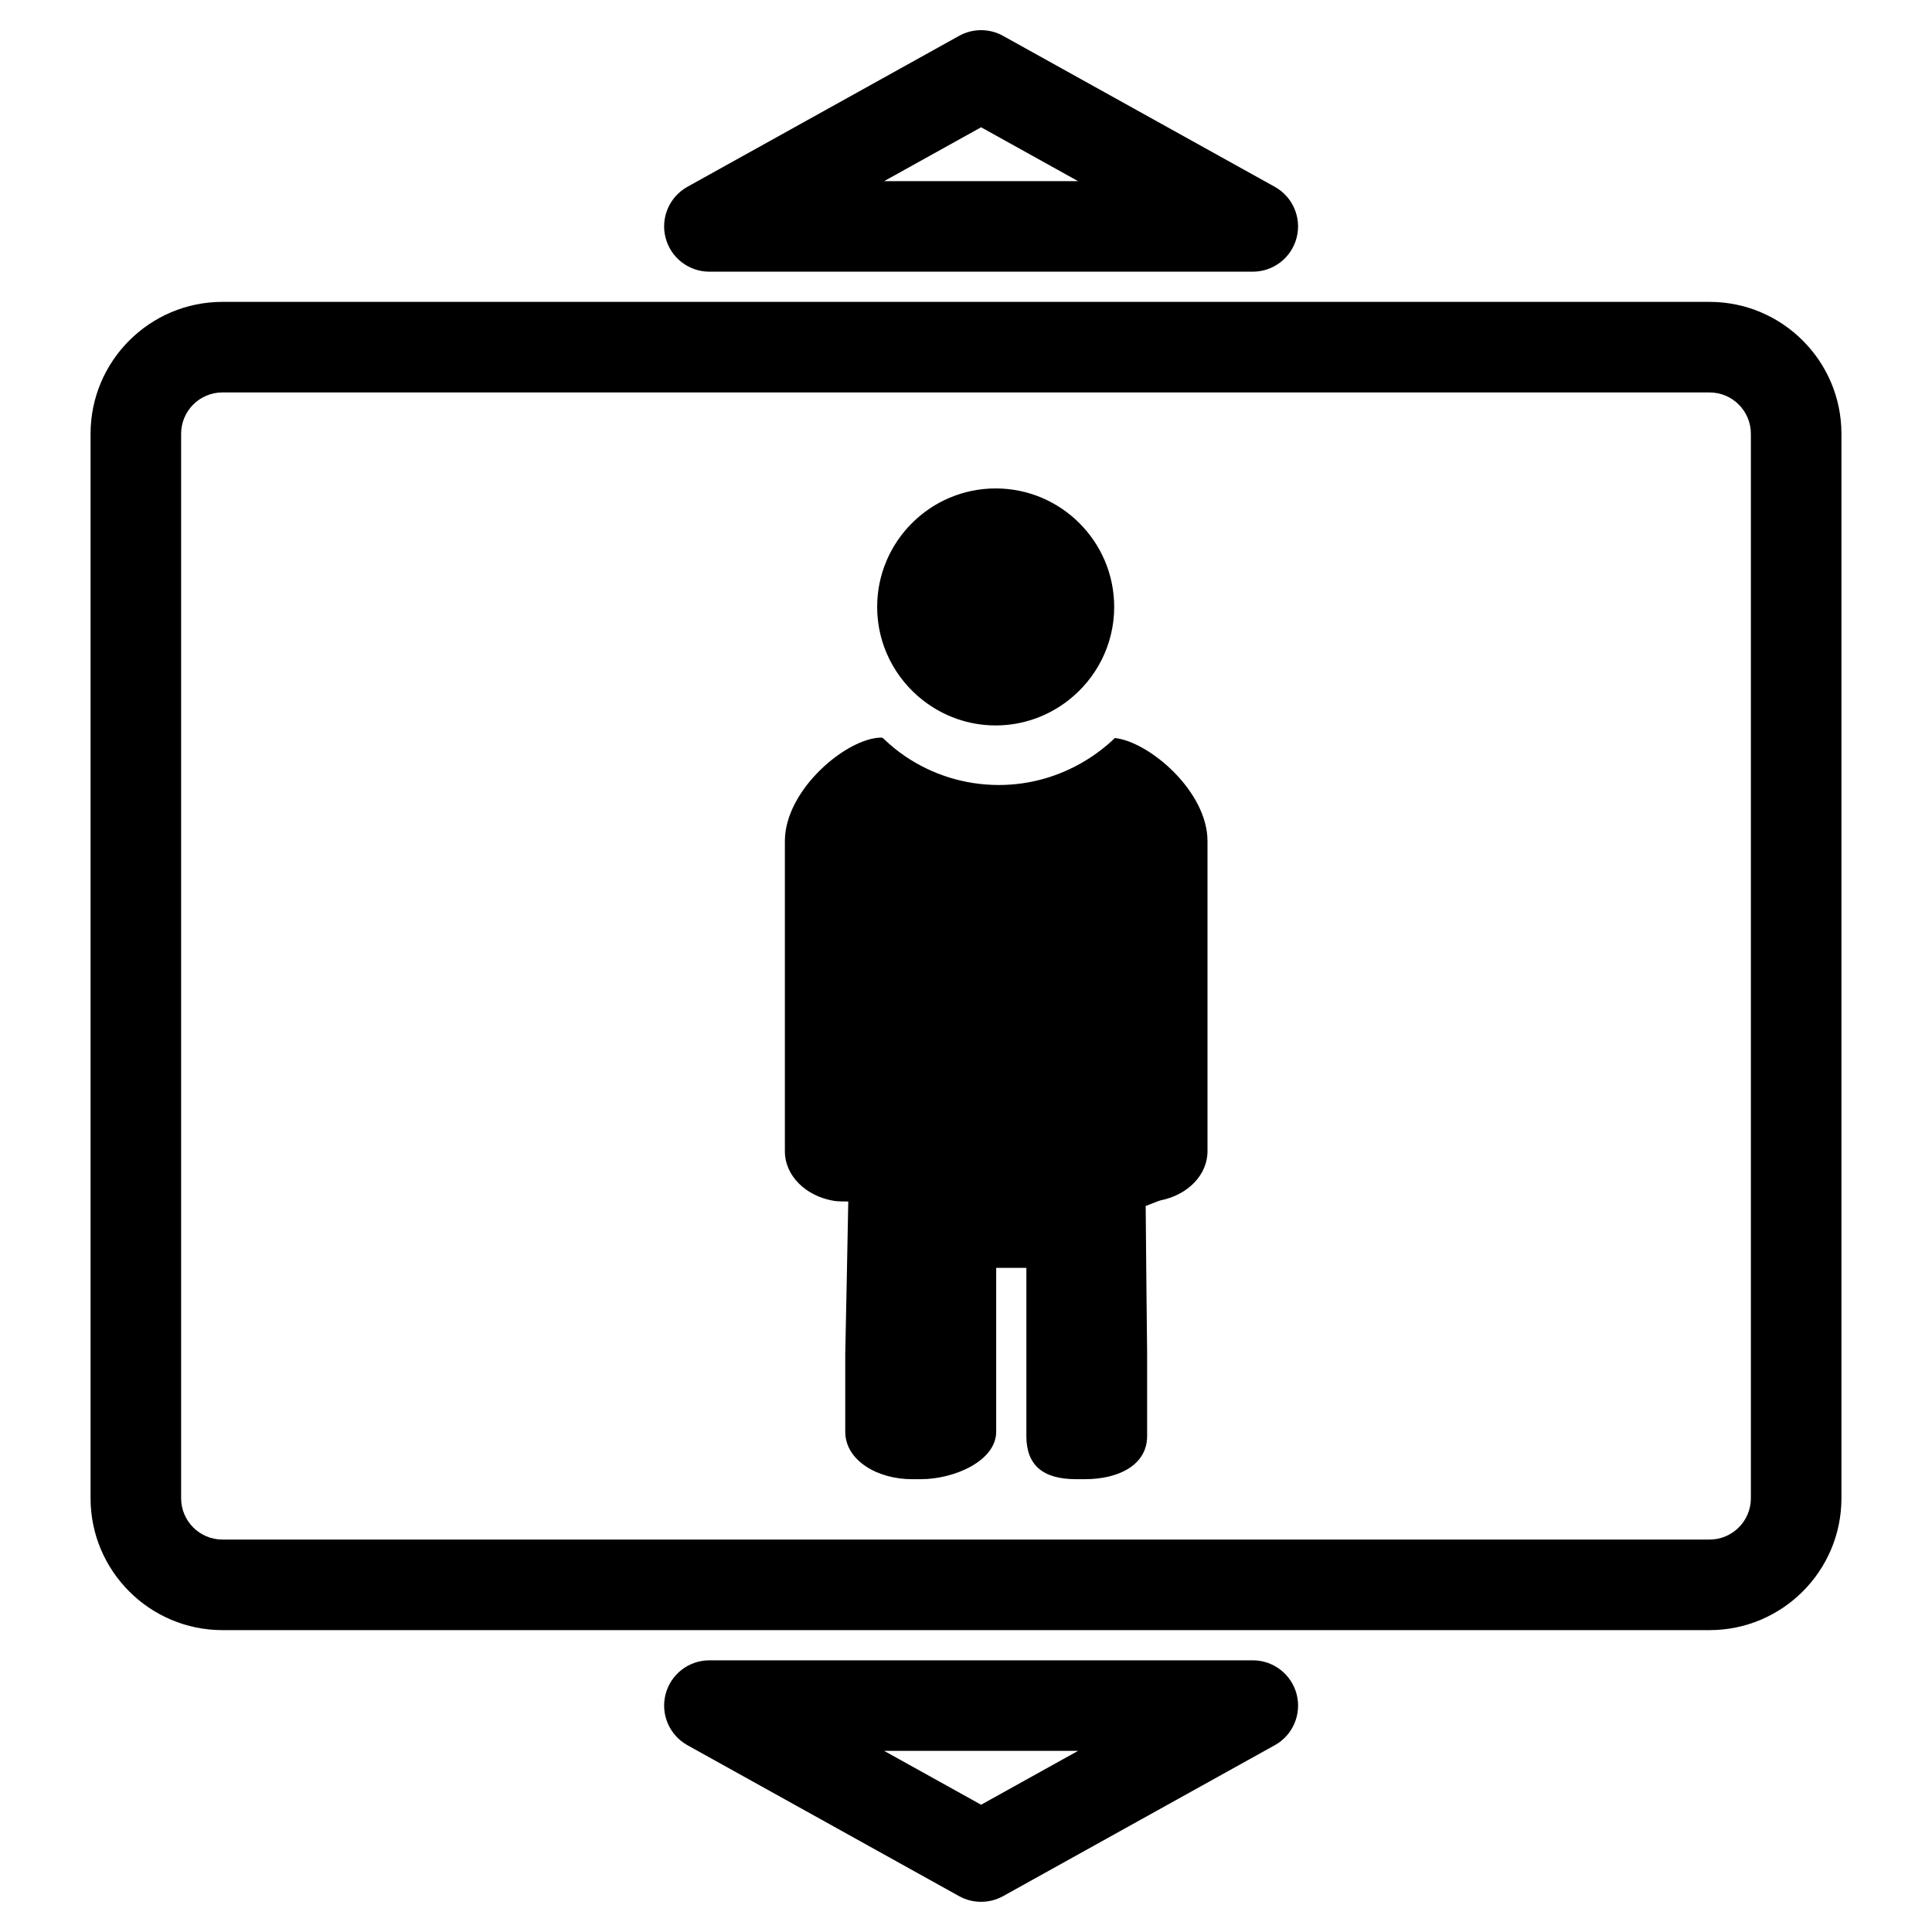
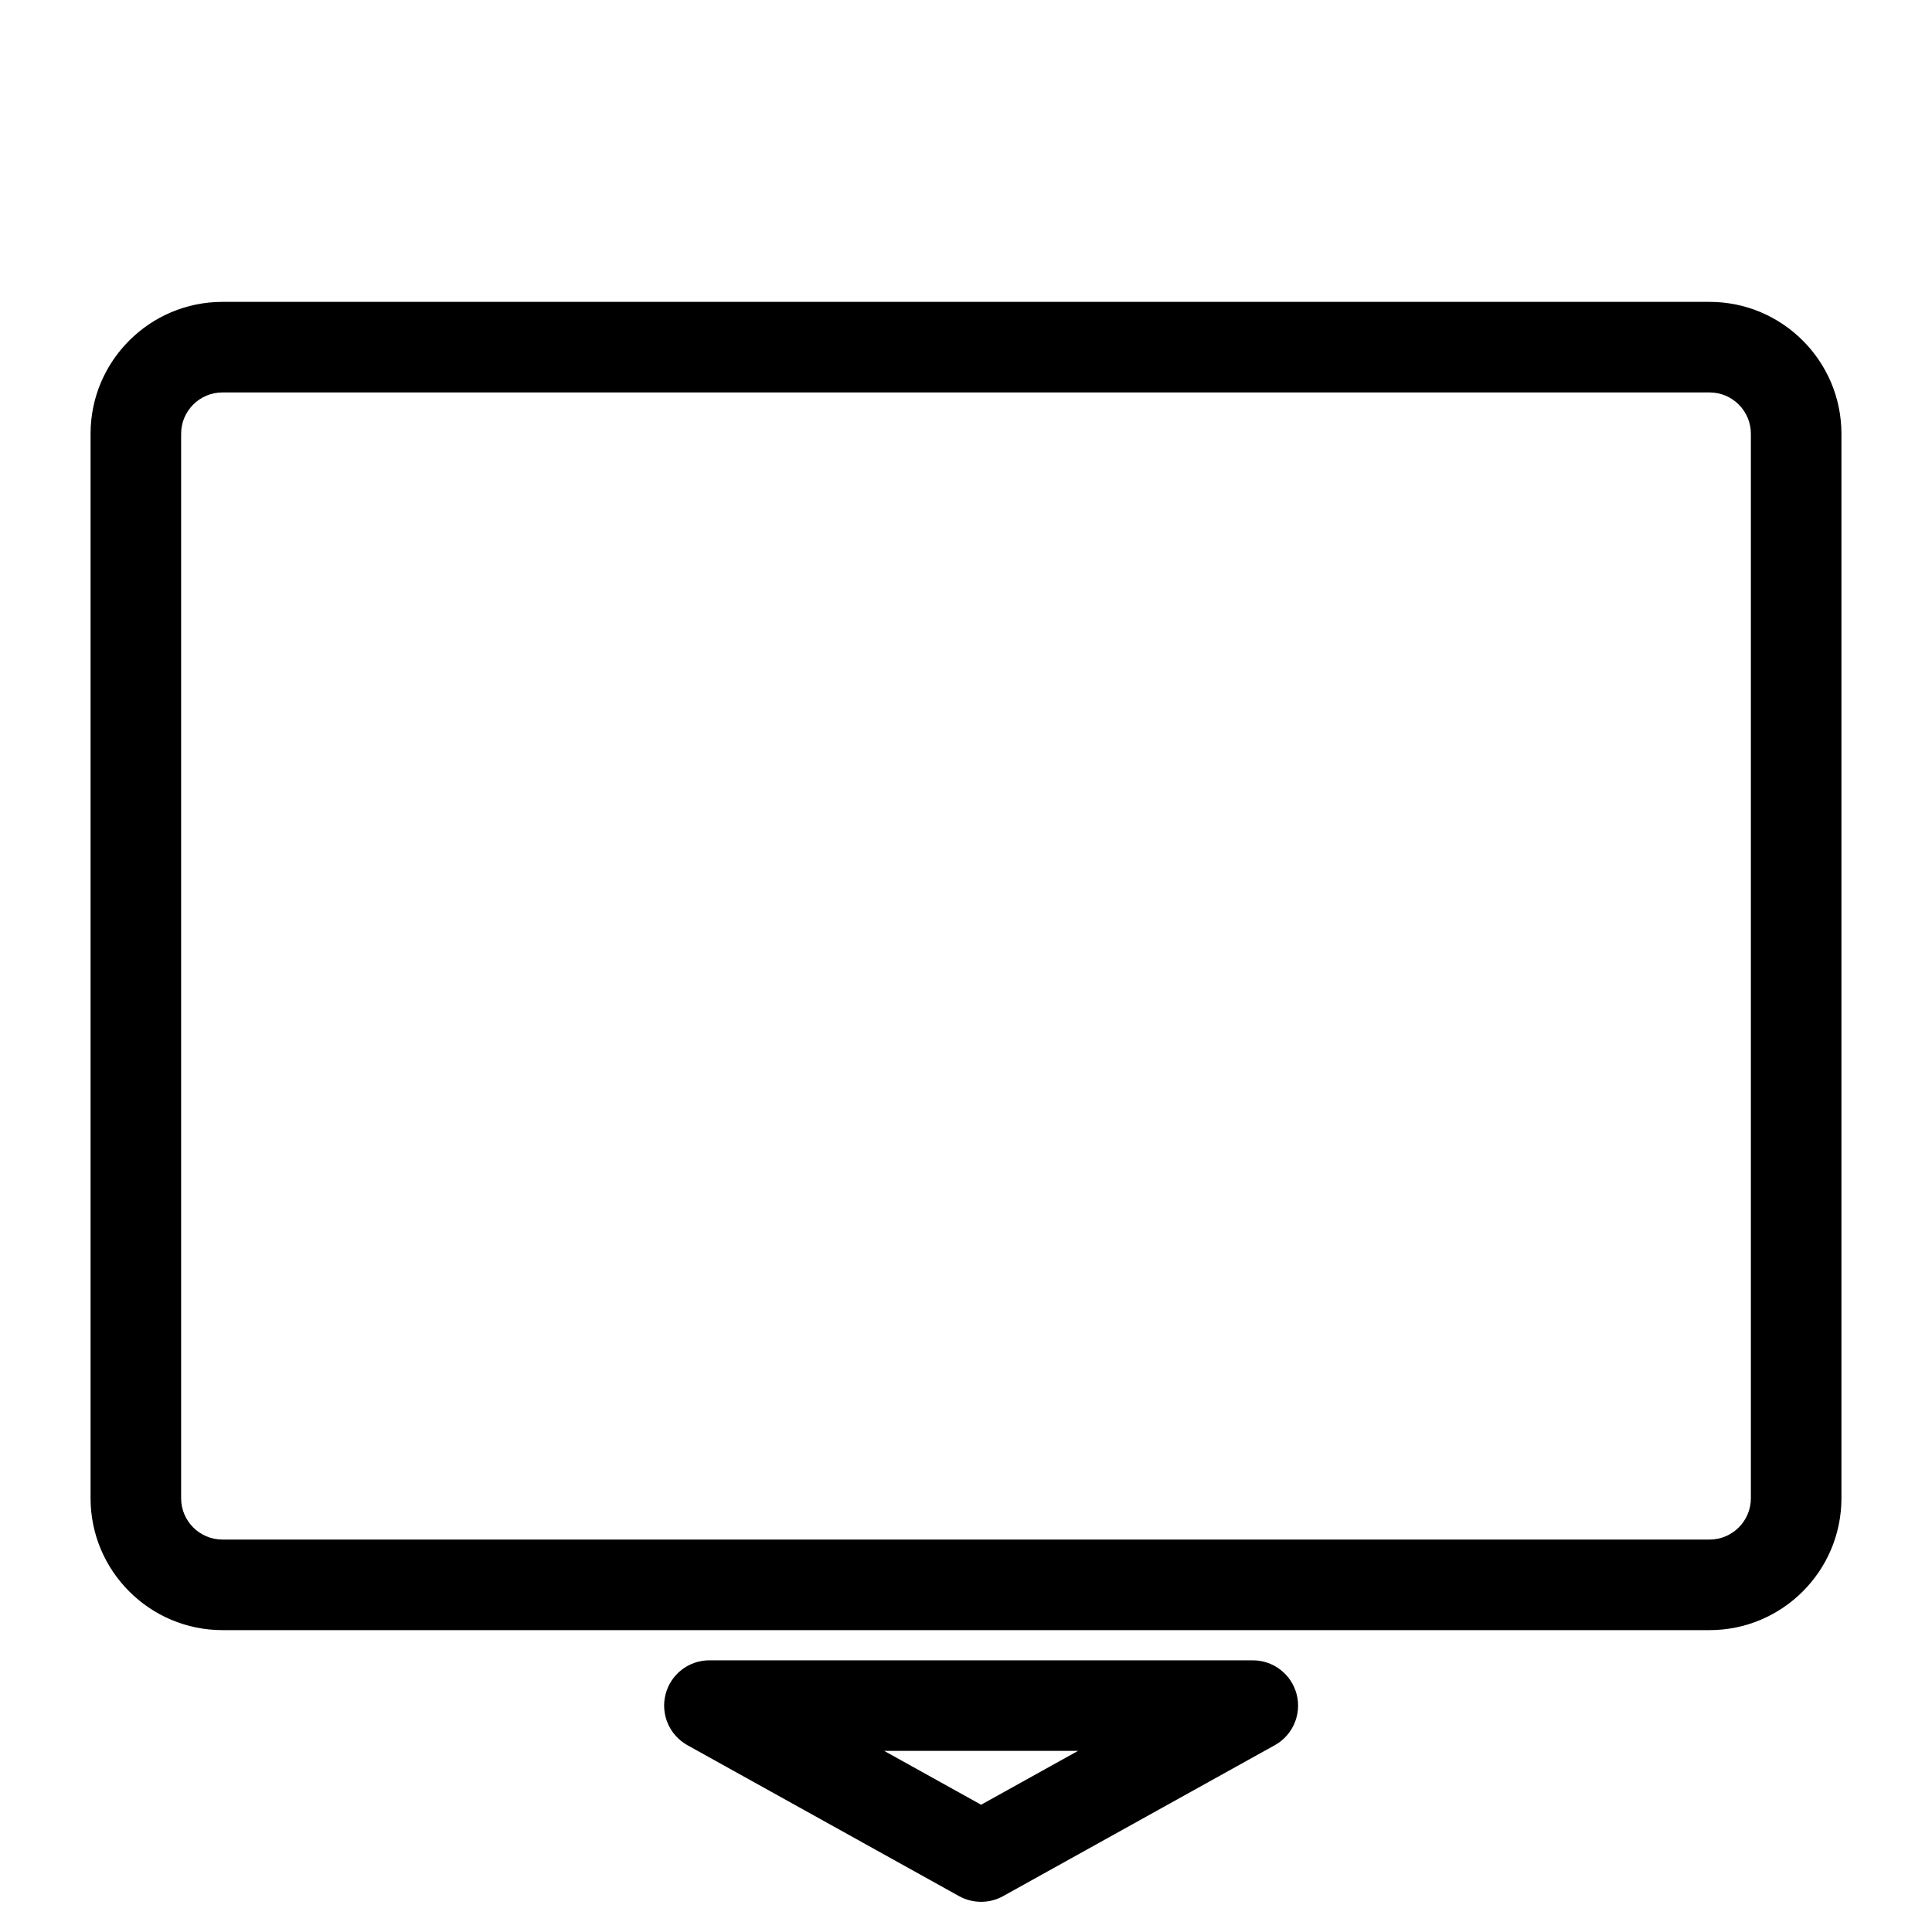
<svg xmlns="http://www.w3.org/2000/svg" version="1.1" id="Capa_1" x="0px" y="0px" width="64px" height="64px" viewBox="0 0 64 64" style="enable-background:new 0 0 64 64;" xml:space="preserve">
  <g>
    <path d="M3,14.369v35.262C3,52.04,4.96,54,7.369,54h49.262C59.04,54,61,52.04,61,49.631V14.369C61,11.96,59.04,10,56.631,10H7.369   C4.96,10,3,11.96,3,14.369z M6,14.369C6,13.614,6.614,13,7.369,13h49.262C57.386,13,58,13.614,58,14.369v35.262   C58,50.386,57.386,51,56.631,51H7.369C6.614,51,6,50.386,6,49.631V14.369z" />
-     <path d="M22.048,7.876C22.219,8.538,22.816,9,23.5,9h18c0.684,0,1.28-0.462,1.452-1.124c0.171-0.662-0.126-1.356-0.724-1.688l-9-5   c-0.453-0.252-1.004-0.252-1.457,0l-9,5C22.174,6.521,21.876,7.215,22.048,7.876z M32.5,4.216L35.711,6h-6.422L32.5,4.216z" />
    <path d="M31.771,62.812C31.998,62.938,32.249,63,32.5,63s0.502-0.062,0.729-0.188l9-5c0.598-0.332,0.895-1.026,0.724-1.688   C42.78,55.462,42.184,55,41.5,55h-18c-0.684,0-1.281,0.462-1.452,1.124c-0.171,0.661,0.126,1.355,0.724,1.688L31.771,62.812z    M35.711,58L32.5,59.784L29.289,58H35.711z" />
-     <path d="M30.581,23.204c0.665,0.516,1.497,0.827,2.402,0.827c0.905,0,1.737-0.311,2.402-0.827c0.925-0.719,1.524-1.839,1.524-3.098   c0-2.165-1.761-3.926-3.926-3.926c-2.165,0-3.926,1.761-3.926,3.926C29.057,21.365,29.656,22.485,30.581,23.204z" />
-     <path d="M27.638,39.782c0.107,0.017,0.406,0.022,0.462,0.019C28.102,39.898,28,44.852,28,44.852v2.574   C28,48.392,29.086,49,30.202,49h0.301C31.618,49,33,48.392,33,47.426v-2.723V42h1v2.701v2.87C34,48.537,34.546,49,35.647,49h0.297   C37.045,49,38,48.537,38,47.572v-2.738c0,0-0.051-4.725-0.048-4.888c0.042-0.001,0.4-0.163,0.506-0.185   C39.349,39.579,40,38.923,40,38.134V27.863c0-1.642-1.912-3.282-3.065-3.416c-0.005,0.005-0.012,0.01-0.018,0.015   c-0.301,0.288-0.636,0.541-0.995,0.756c-0.83,0.496-1.797,0.786-2.833,0.786c-1.143,0-2.205-0.347-3.087-0.94   c-0.265-0.178-0.511-0.381-0.741-0.602c-0.007-0.006-0.013-0.012-0.02-0.018c-0.022-0.001-0.022-0.01-0.045-0.01   c-1.129,0-3.196,1.715-3.196,3.429v10.271C26,38.952,26.697,39.631,27.638,39.782z" />
  </g>
</svg>